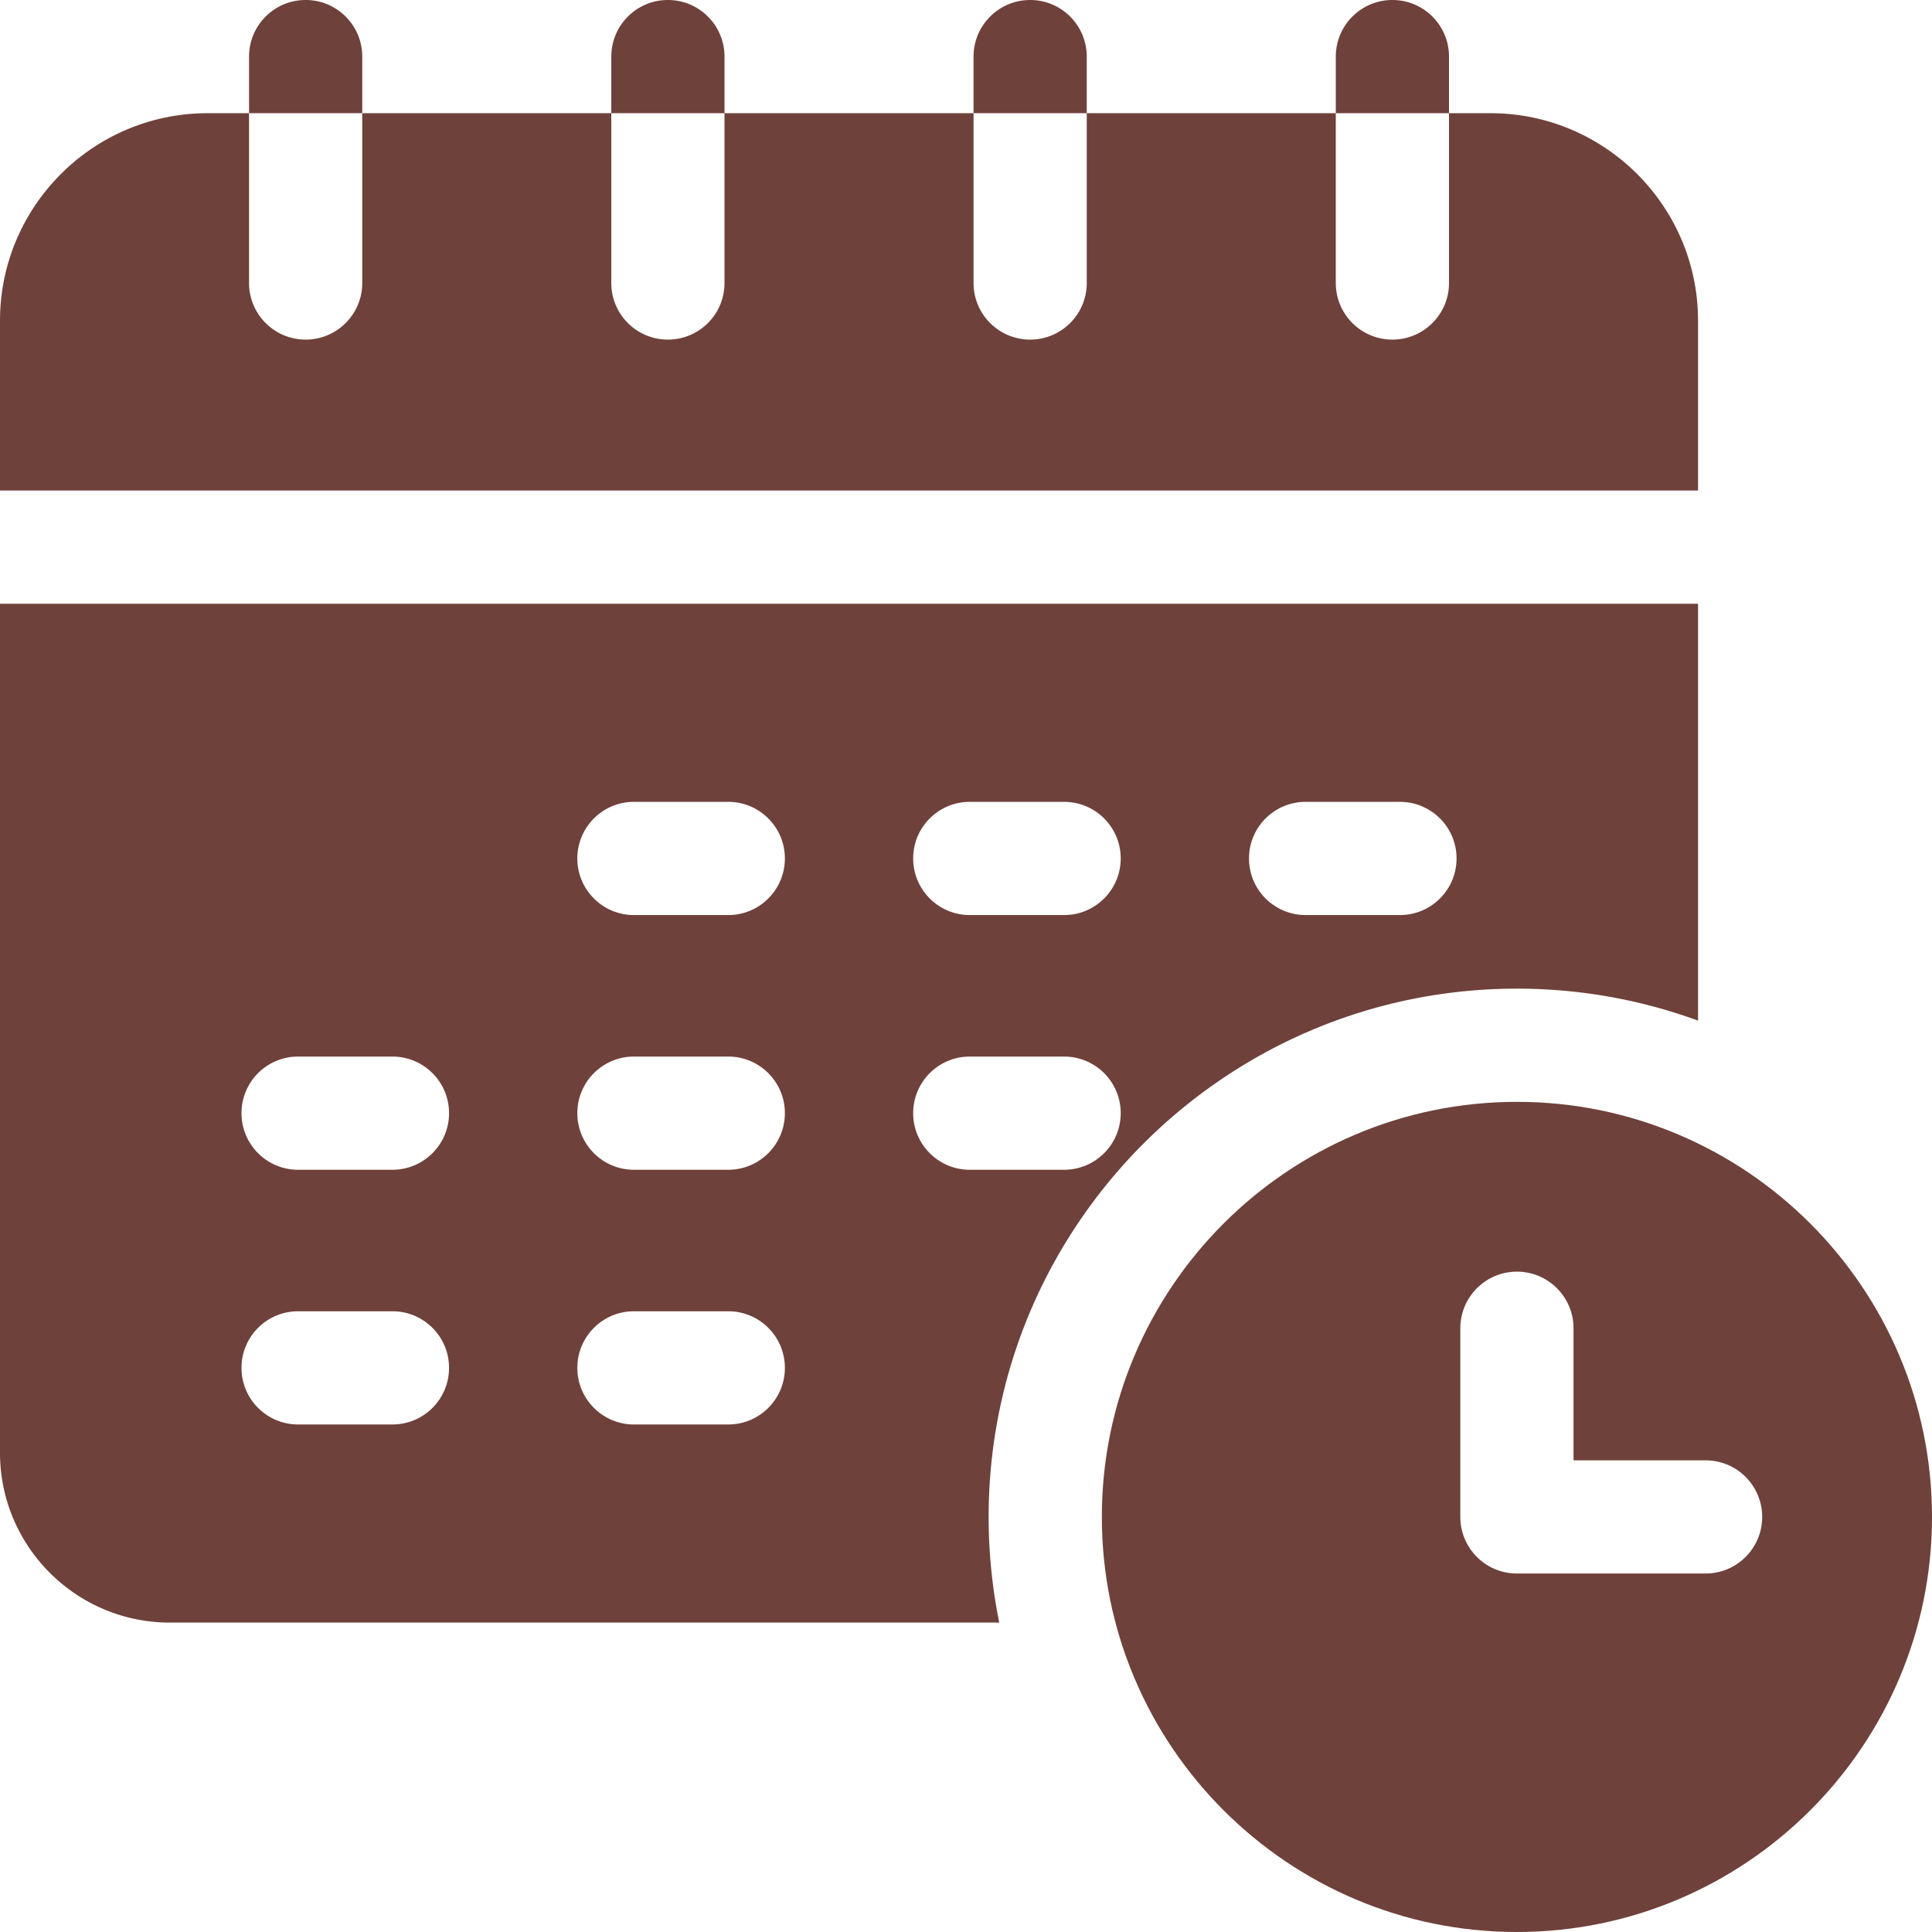
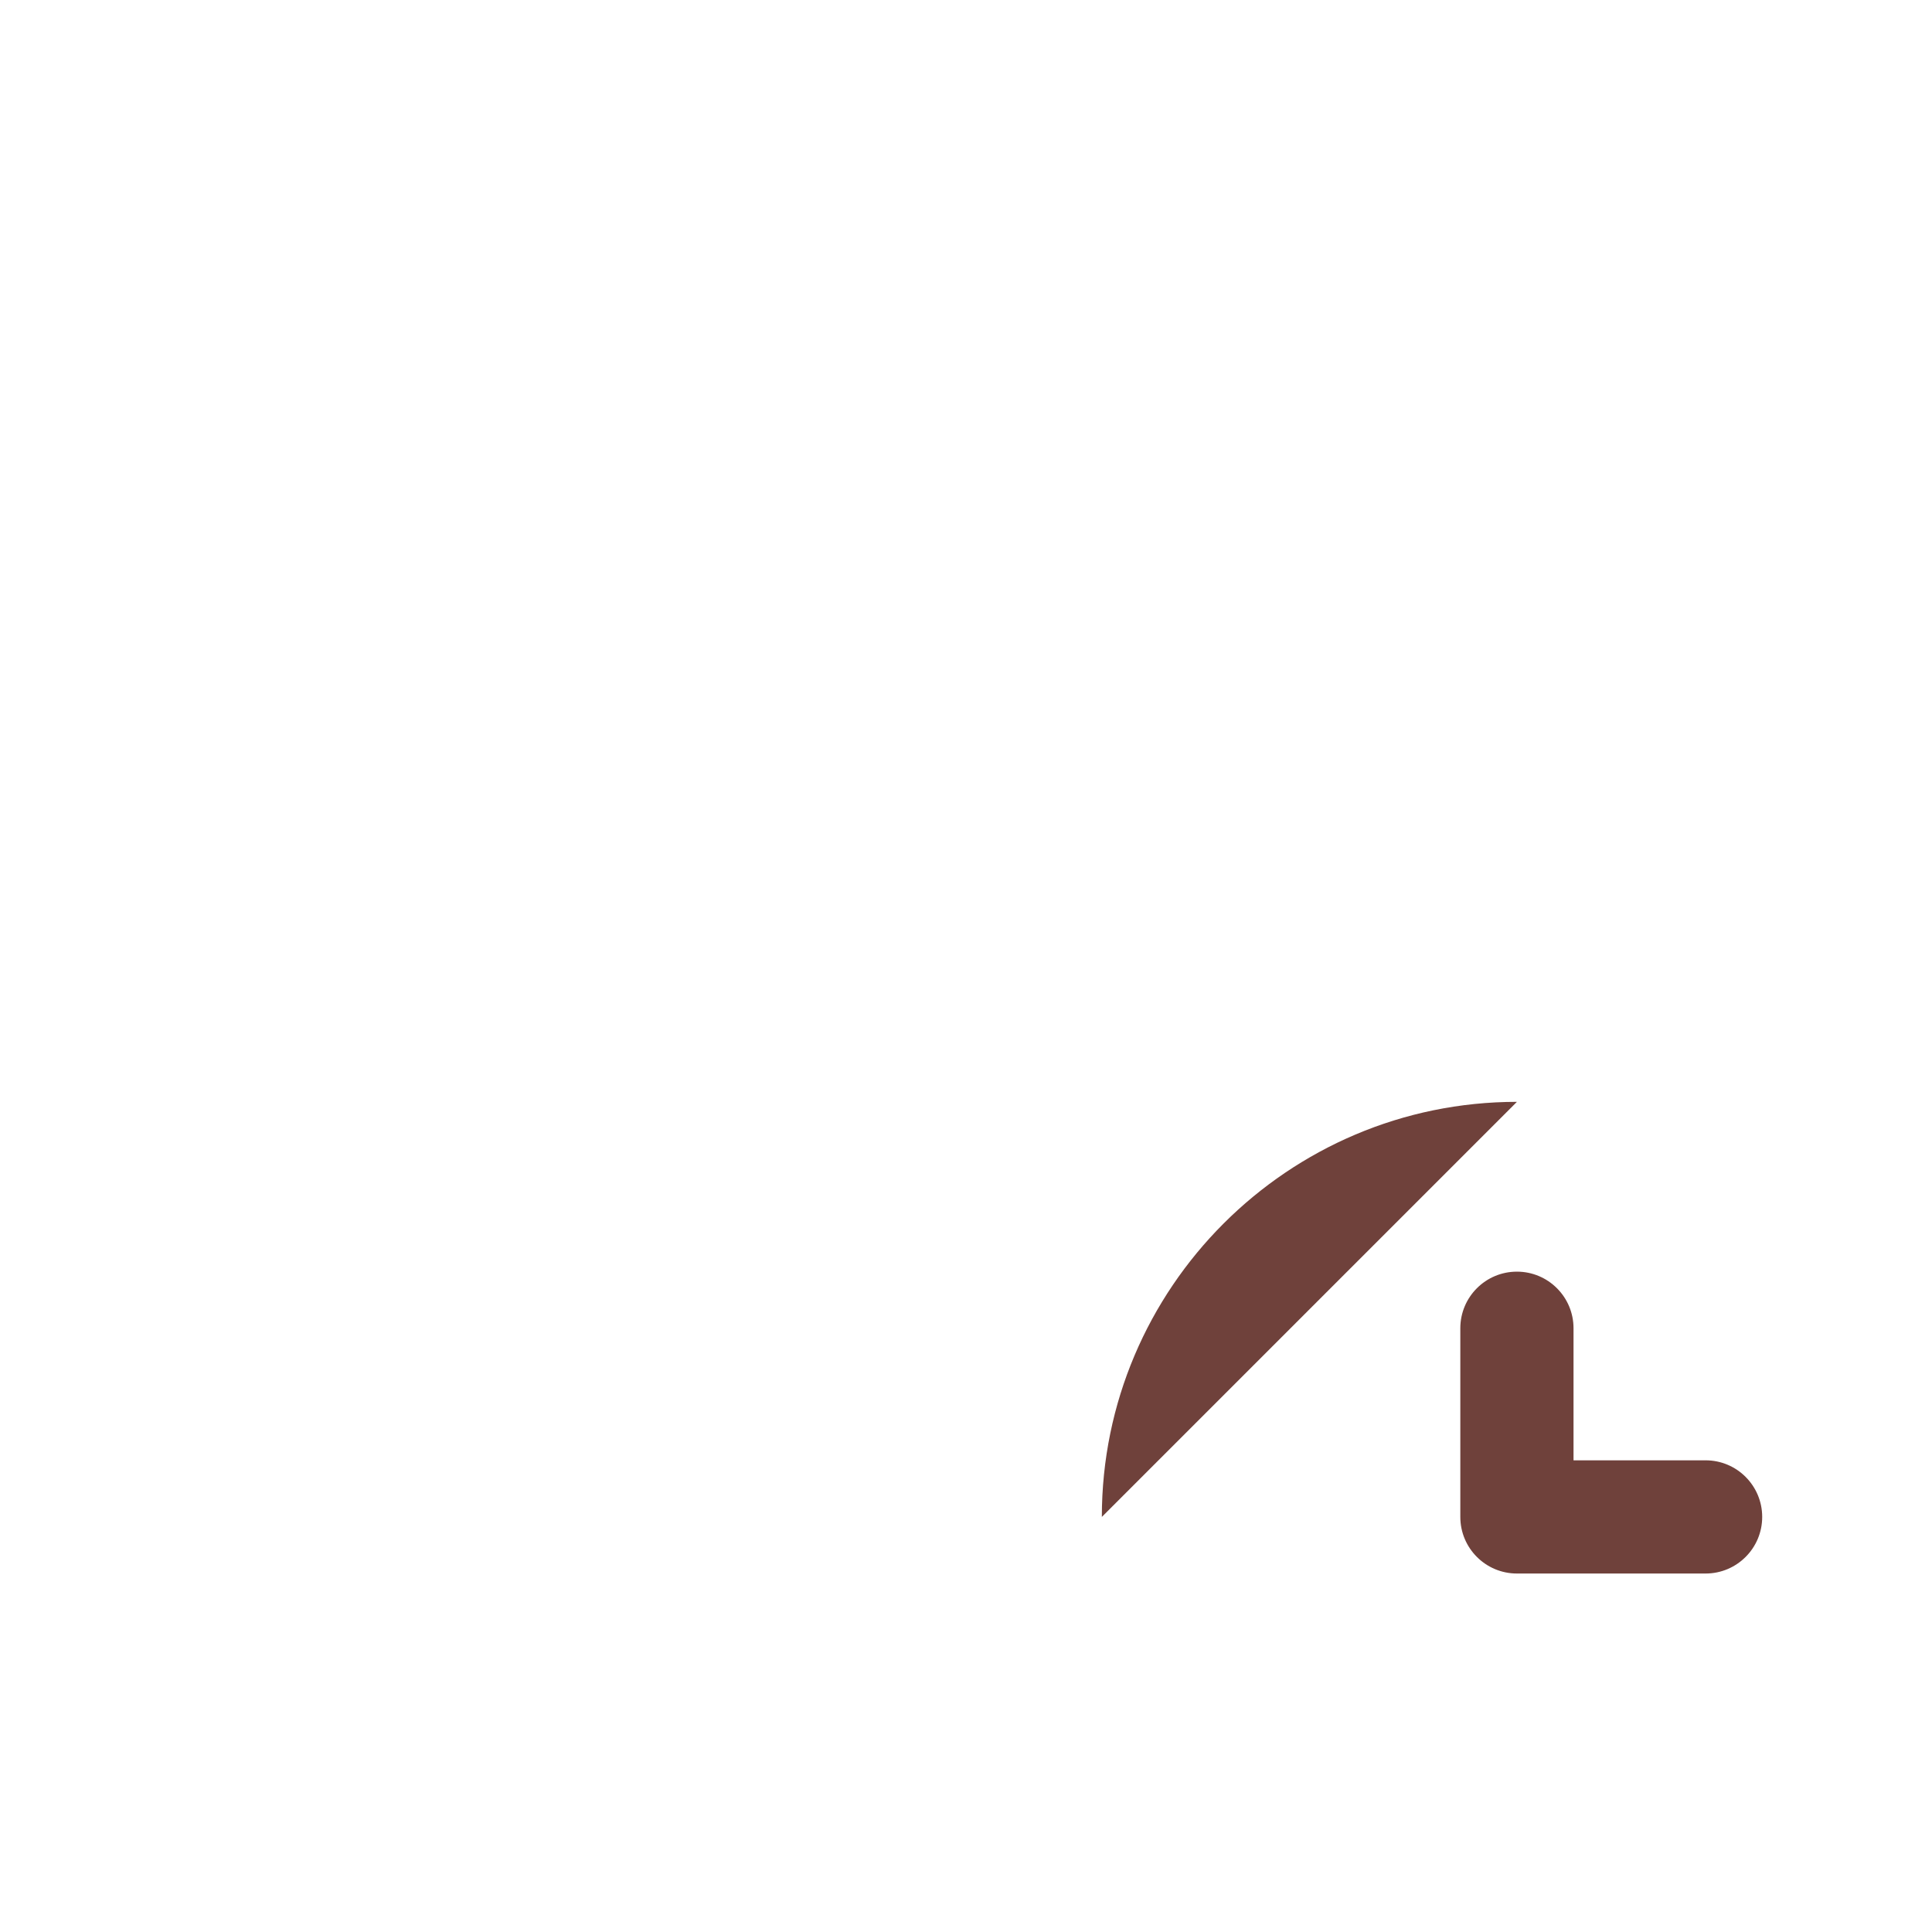
<svg xmlns="http://www.w3.org/2000/svg" version="1.1" width="512" height="512" x="0" y="0" viewBox="0 0 512 512" style="enable-background:new 0 0 512 512" xml:space="preserve" class="">
  <g>
-     <path d="M450 85c0-30.327-24.673-55-55-55h-11v45c0 8.284-6.716 15-15 15s-15-6.716-15-15V30h-66v45c0 8.284-6.716 15-15 15s-15-6.716-15-15V30h-66v45c0 8.284-6.716 15-15 15s-15-6.716-15-15V30H96v45c0 8.284-6.716 15-15 15s-15-6.716-15-15V30H55C24.673 30 0 54.673 0 85v45h450zM96 15c0-8.284-6.716-15-15-15S66 6.716 66 15v15h30zM384 15c0-8.284-6.716-15-15-15s-15 6.716-15 15v15h30zM288 15c0-8.284-6.716-15-15-15s-15 6.716-15 15v15h30zM192 15c0-8.284-6.716-15-15-15s-15 6.716-15 15v15h30zM402 262c16.854 0 33.022 2.995 48 8.478V160H0v225c0 24.813 20.187 45 45 45h219.815A140.132 140.132 0 0 1 262 402c0-77.196 62.804-140 140-140zm-56-49.5h25c8.284 0 15 6.716 15 15s-6.716 15-15 15h-25c-8.284 0-15-6.716-15-15s6.716-15 15-15zm-89 0h25c8.284 0 15 6.716 15 15s-6.716 15-15 15h-25c-8.284 0-15-6.716-15-15s6.716-15 15-15zm-153 165H79c-8.284 0-15-6.716-15-15s6.716-15 15-15h25c8.284 0 15 6.716 15 15s-6.716 15-15 15zm0-67.5H79c-8.284 0-15-6.716-15-15s6.716-15 15-15h25c8.284 0 15 6.716 15 15s-6.716 15-15 15zm89 67.5h-25c-8.284 0-15-6.716-15-15s6.716-15 15-15h25c8.284 0 15 6.716 15 15s-6.716 15-15 15zm0-67.5h-25c-8.284 0-15-6.716-15-15s6.716-15 15-15h25c8.284 0 15 6.716 15 15s-6.716 15-15 15zm0-67.5h-25c-8.284 0-15-6.716-15-15s6.716-15 15-15h25c8.284 0 15 6.716 15 15s-6.716 15-15 15zm49 52.5c0-8.284 6.716-15 15-15h25c8.284 0 15 6.716 15 15s-6.716 15-15 15h-25c-8.284 0-15-6.716-15-15z" fill="#6f413b" opacity="1" data-original="#000000" class="" />
-     <path d="M402 292c-60.654 0-110 49.346-110 110s49.346 110 110 110 110-49.346 110-110-49.346-110-110-110zm50 125h-50c-8.284 0-15-6.716-15-15v-50c0-8.284 6.716-15 15-15s15 6.716 15 15v35h35c8.284 0 15 6.716 15 15s-6.716 15-15 15z" fill="#6f413b" opacity="1" data-original="#000000" class="" />
+     <path d="M402 292c-60.654 0-110 49.346-110 110zm50 125h-50c-8.284 0-15-6.716-15-15v-50c0-8.284 6.716-15 15-15s15 6.716 15 15v35h35c8.284 0 15 6.716 15 15s-6.716 15-15 15z" fill="#6f413b" opacity="1" data-original="#000000" class="" />
  </g>
</svg>